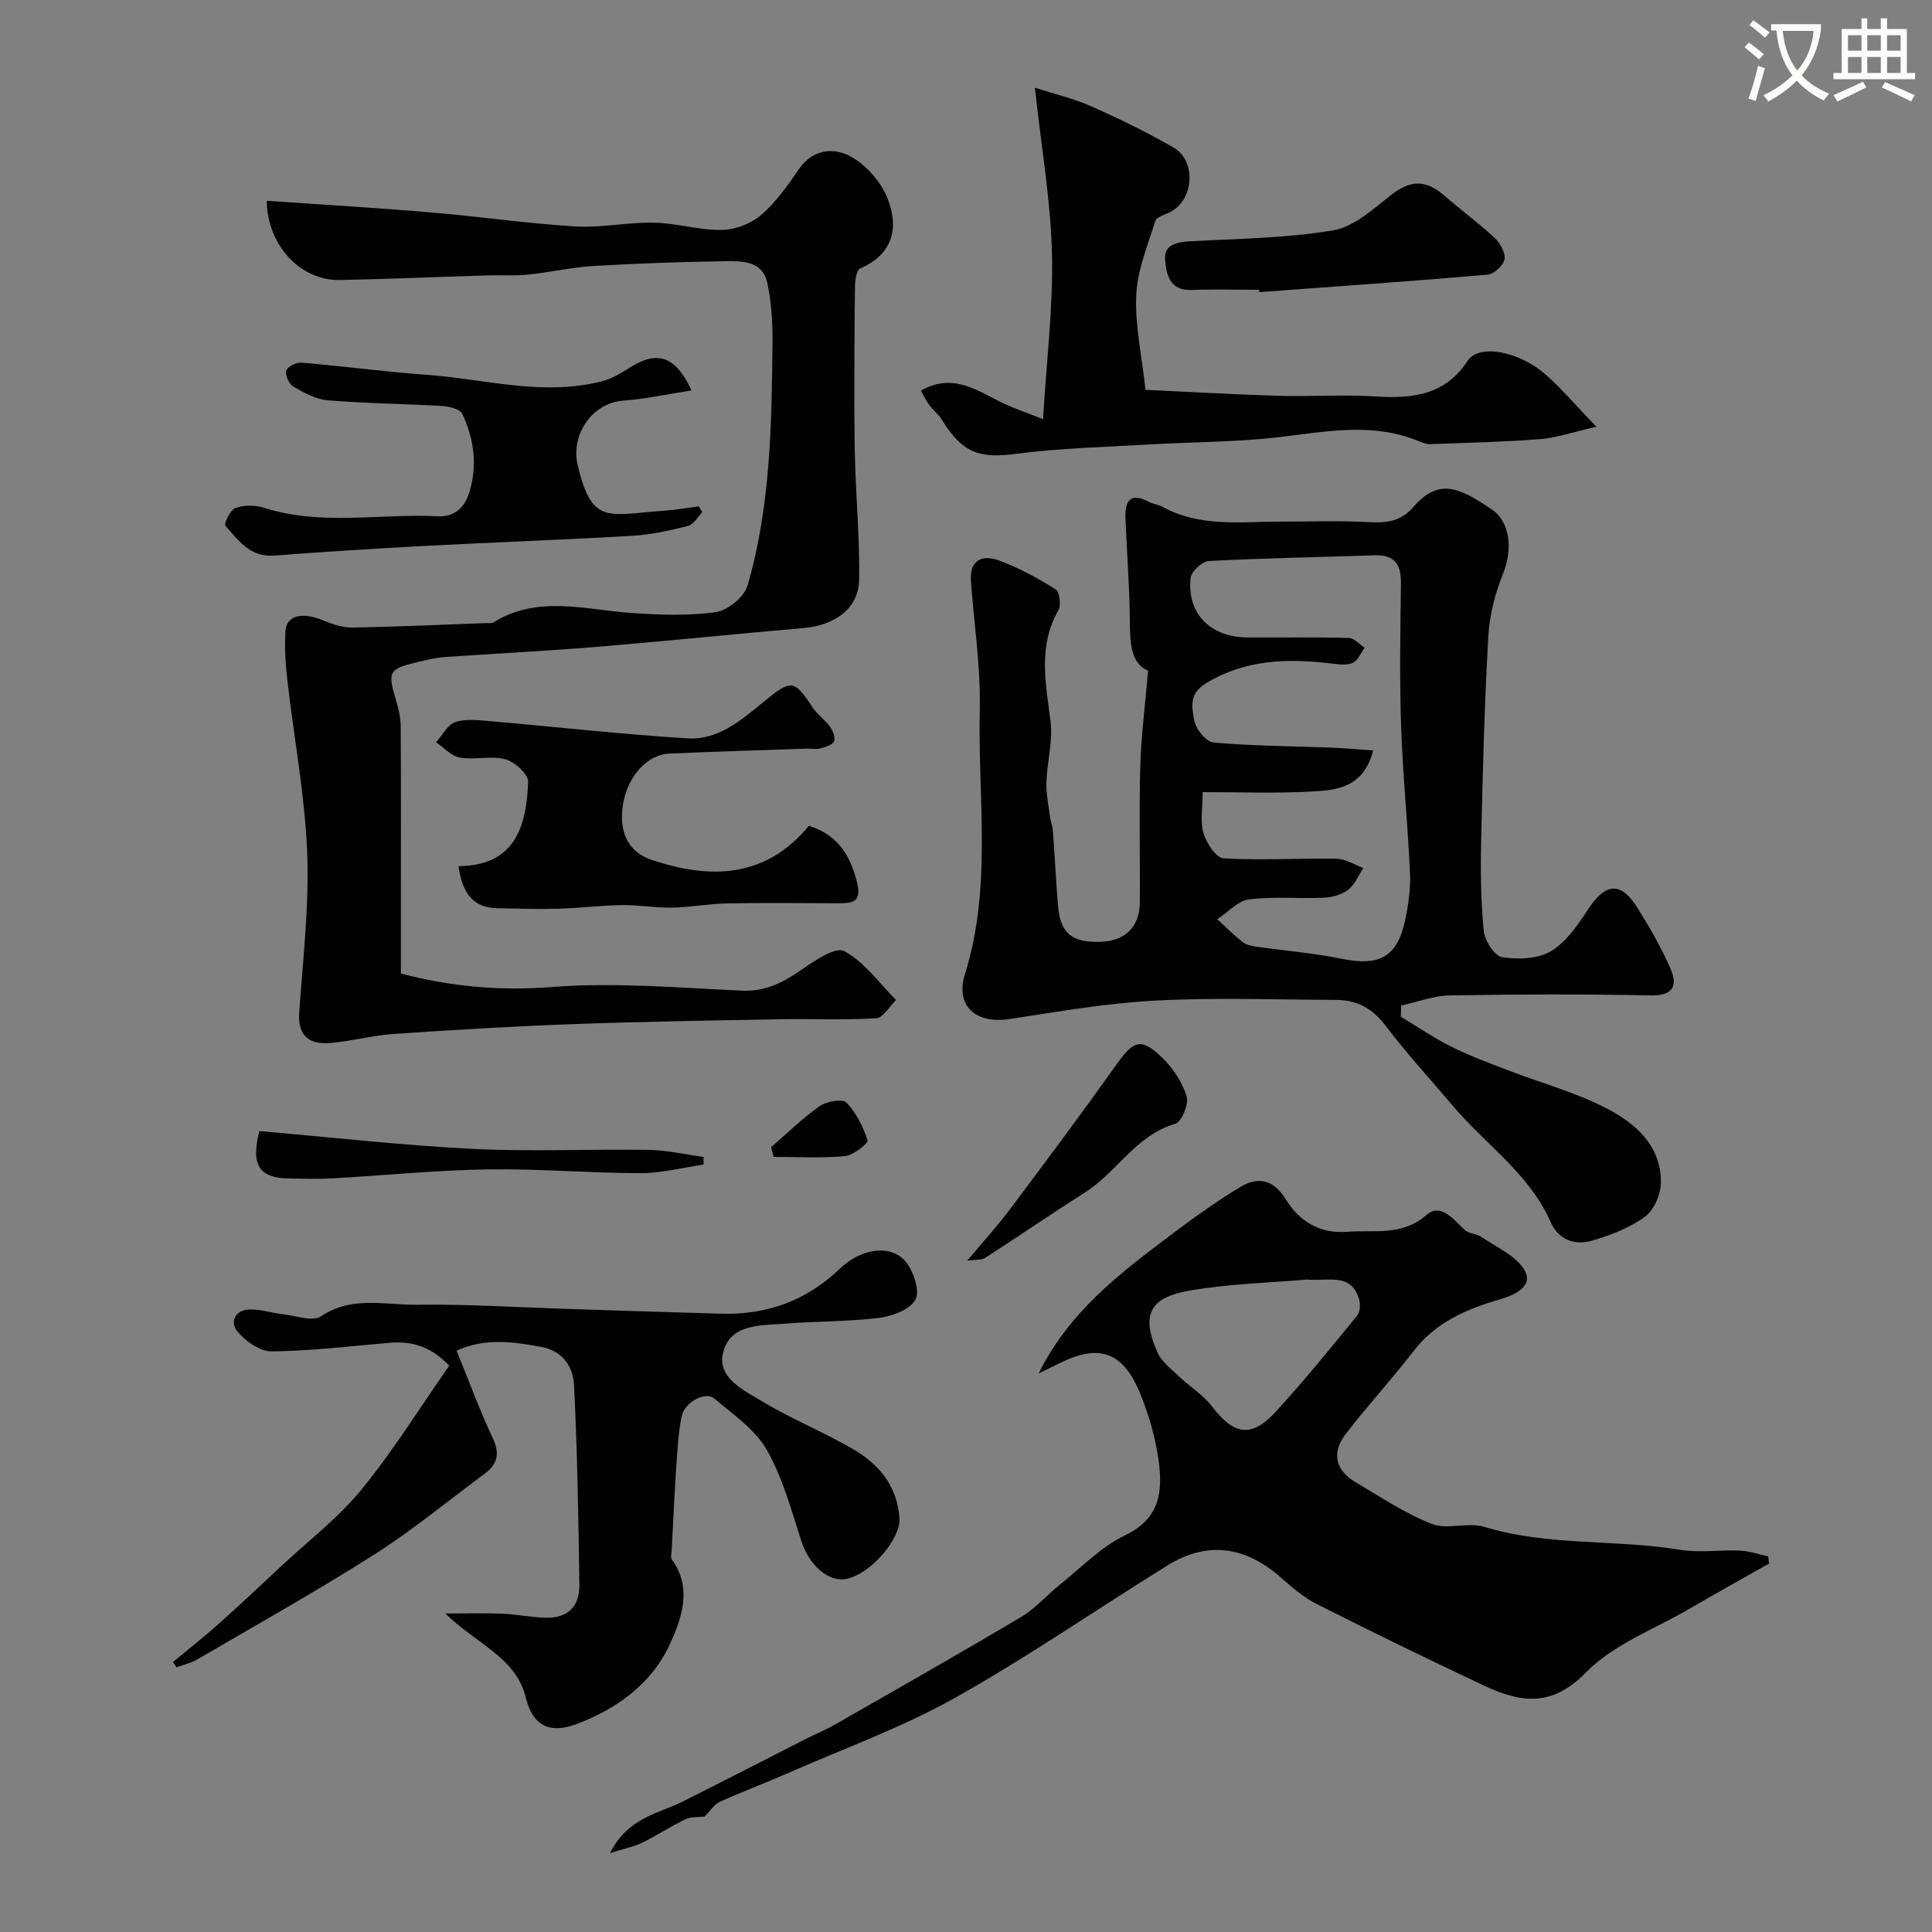
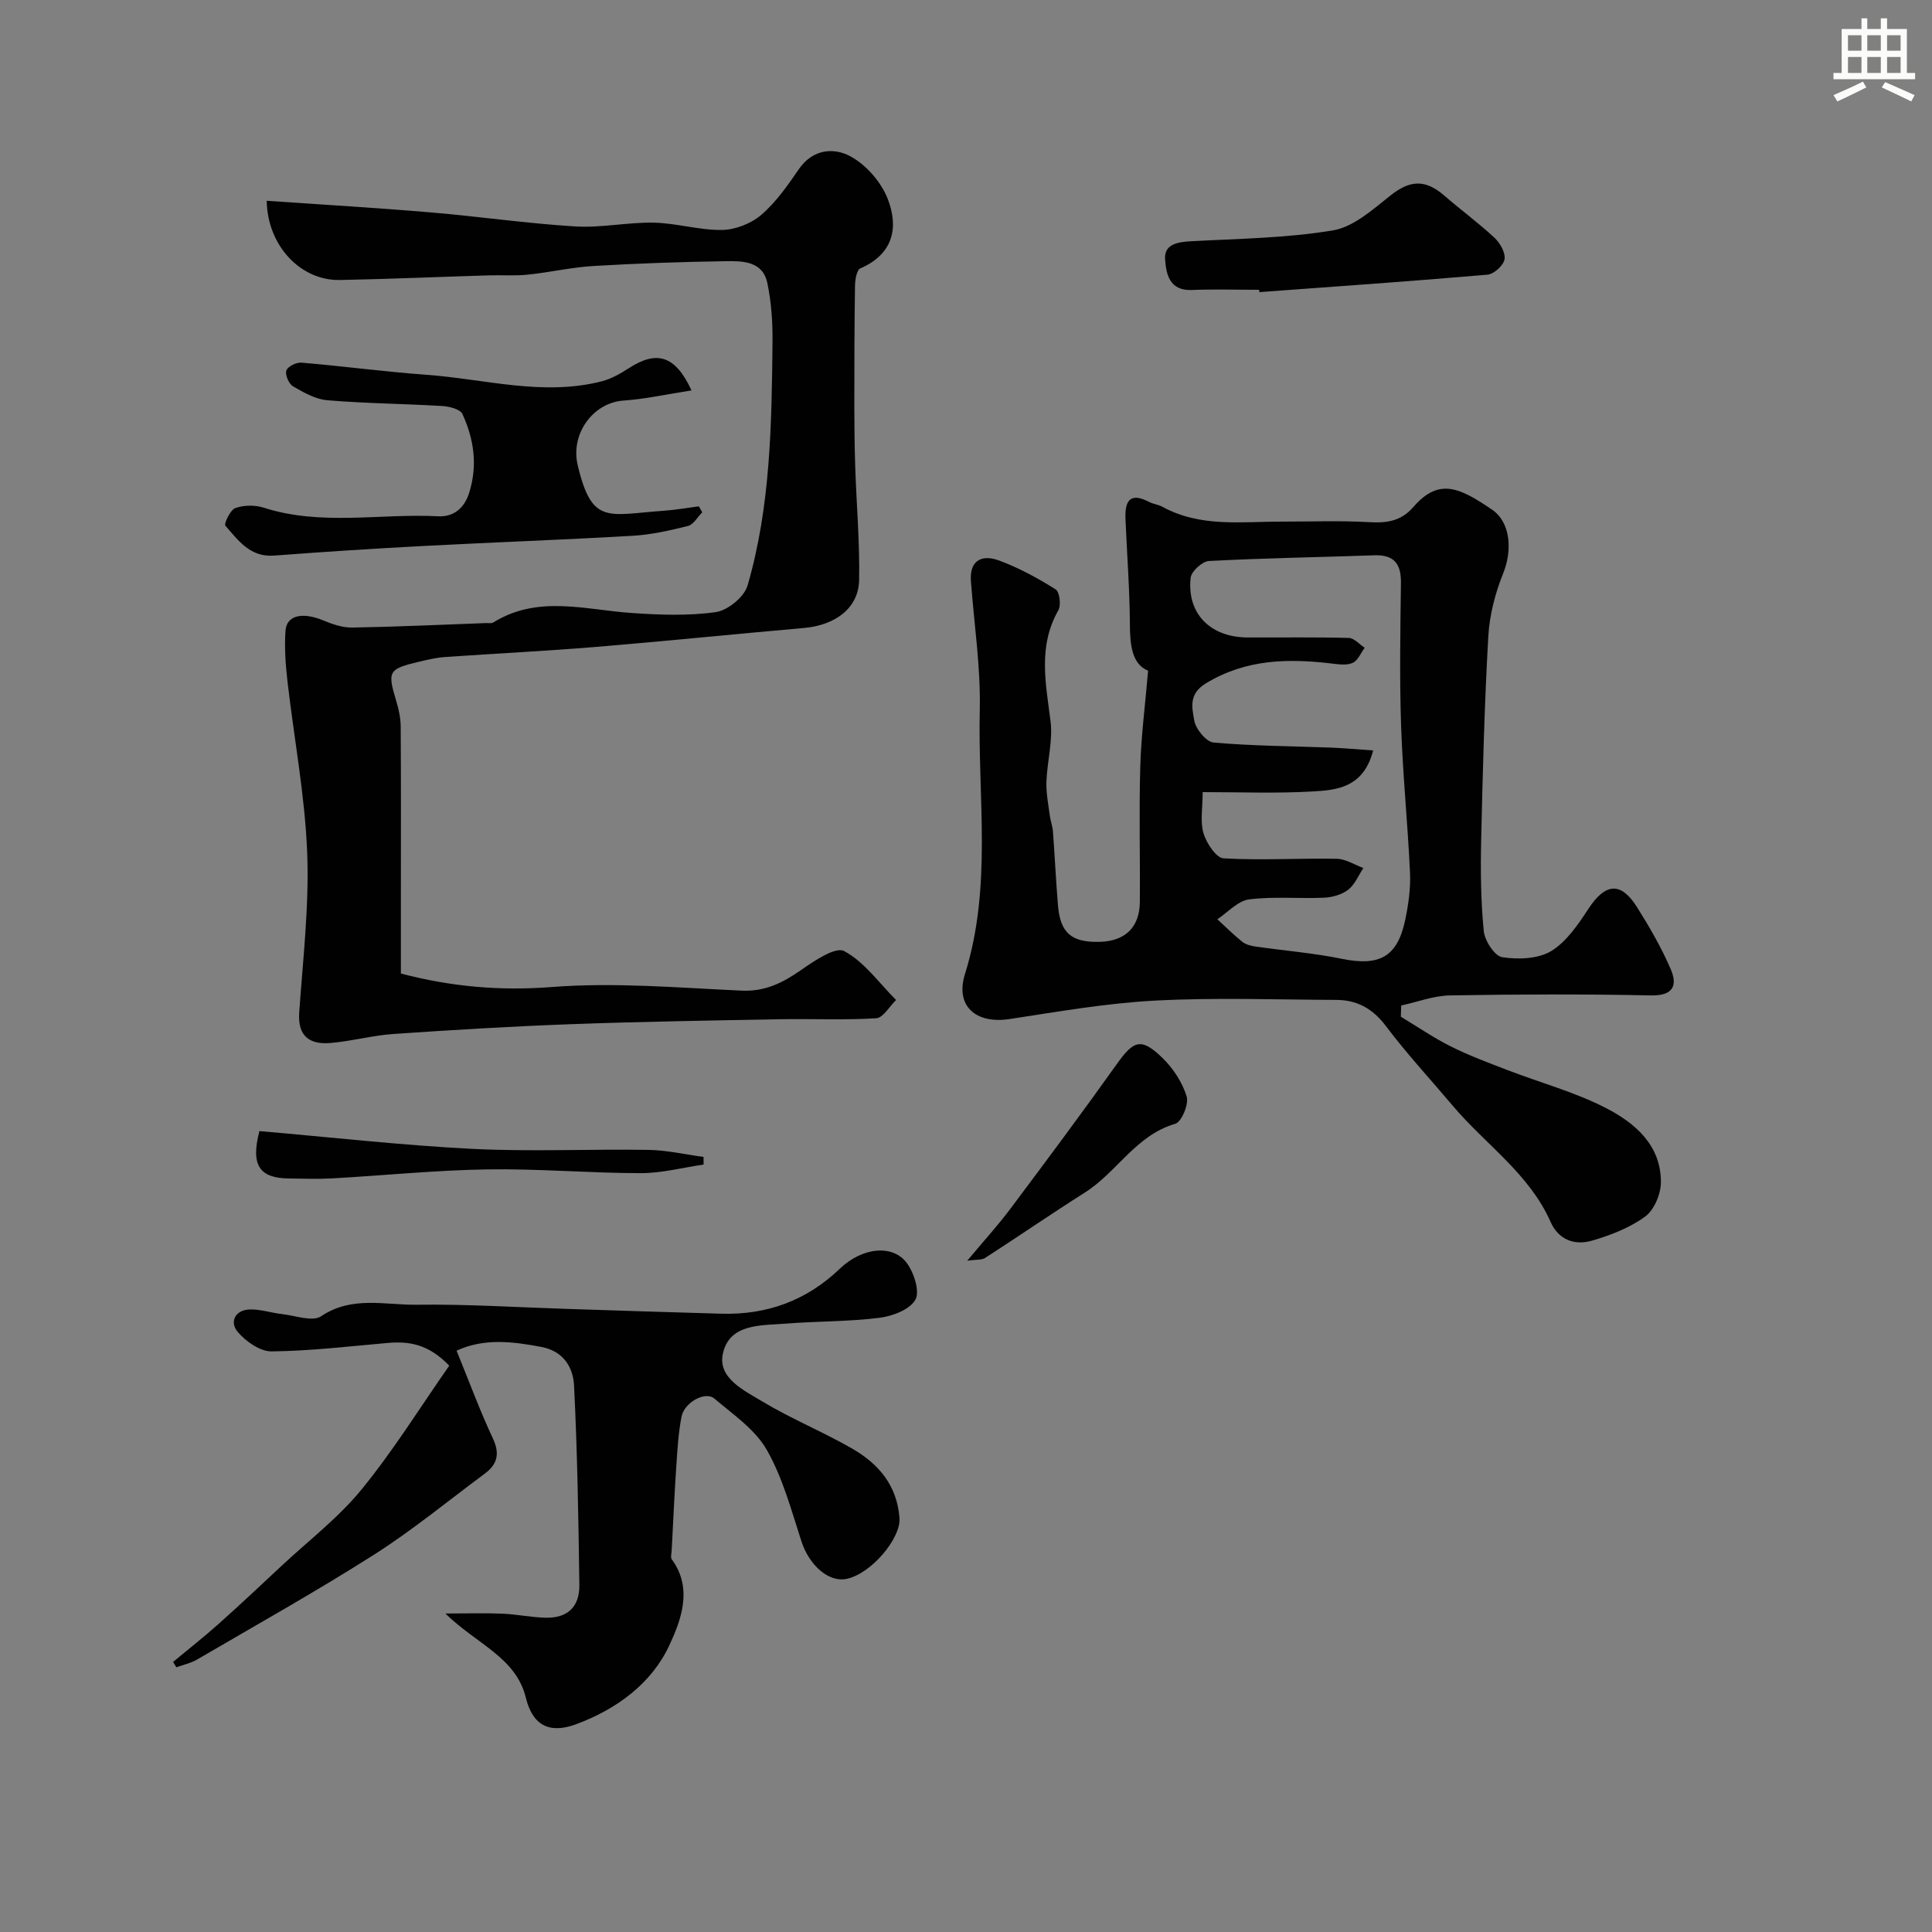
<svg xmlns="http://www.w3.org/2000/svg" enable-background="new 0 0 400 400" viewBox="0 0 400 400">
  <rect x="0" y="0" width="400" height="400" fill="#808080" stroke="none" />
-   <path d="m362.1 8.8c1.1.8 2.1 1.6 3.1 2.4l-1 1.1c-1.3-1.1-2.3-2-3-2.5zm1.9 4.8c.5.2.9.4 1.4.5-.6 2.3-1.3 4.5-1.9 6.8l-1.5-.5c.8-2.1 1.4-4.3 2-6.8zm-1-9.4c1.3.9 2.4 1.8 3.4 2.5l-1 1.1c-1.4-1.2-2.4-2.1-3.2-2.6zm3.7 2.2v-1.4h10.3v1.2c-.5 3.6-1.8 6.8-4 9.4 1.5 1.6 3.4 2.8 5.7 3.8-.3.4-.7.8-1.1 1.4-2.3-1.1-4.1-2.5-5.6-4.1-1.6 1.6-3.6 3.1-5.9 4.3-.3-.5-.7-.9-1-1.3 2.4-1.1 4.4-2.5 6-4.1-1.9-2.5-3-5.6-3.3-9.3h-1.1zm8.8 0h-6.4c.3 3.3 1.3 6 3 8.2 2-2.2 3.1-5.1 3.4-8.2z" fill="#fbfcfa" />
  <path d="m385.3 3.8h1.3v2.2h2.8v-2.2h1.3v2.2h4.1v9.1h1.7v1.3h-16.9v-1.3h1.7v-9.1h4.1v-2.2zm.4 13.1.7 1.2c-1.8.9-3.8 1.9-6 2.9-.2-.4-.5-.8-.8-1.3 2.3-1 4.3-1.9 6.1-2.8zm-3.1-6.4h2.8v-3.2h-2.8zm0 4.6h2.8v-3.3h-2.8zm4-4.6h2.8v-3.2h-2.8zm0 4.6h2.8v-3.3h-2.8zm3.7 1.9c2.1.9 4.1 1.8 6.1 2.7l-.7 1.3c-2.2-1.1-4.2-2-6.1-2.9zm3.2-9.7h-2.8v3.2h2.8zm-2.8 7.8h2.8v-3.3h-2.8z" fill="#fbfcfa" />
  <g fill="#010102">
    <path d="m290.03 210.5c3.44 2.07 6.76 4.36 10.34 6.15 3.78 1.89 7.76 3.37 11.71 4.89 6.8 2.62 13.94 4.54 20.38 7.85 6.02 3.09 11.47 7.7 11.41 15.42-.02 2.42-1.39 5.69-3.25 7.06-3.18 2.33-7.13 3.86-10.97 4.98-3.58 1.05-6.94-.08-8.63-3.89-4.41-9.97-13.46-16-20.21-23.99-4.64-5.5-9.55-10.79-13.87-16.53-2.71-3.6-5.94-5.4-10.25-5.42-12.5-.05-25.02-.52-37.48.14-10.1.53-20.14 2.29-30.17 3.82-7.06 1.08-11.32-2.73-9.25-9.33 5.65-18.01 2.64-36.47 3.06-54.73.2-8.84-1.18-17.72-1.83-26.59-.33-4.5 2.44-5.54 5.84-4.28 4.09 1.51 8 3.65 11.7 5.97.82.51 1.16 3.27.56 4.33-4.25 7.46-2.61 15.1-1.62 22.93.52 4.1-.71 8.4-.85 12.61-.08 2.31.4 4.64.7 6.95.14 1.12.57 2.2.65 3.32.38 5.09.62 10.19 1.04 15.28.48 5.74 2.81 7.71 8.64 7.56 5.27-.14 8.27-3.01 8.31-8.27.08-9.33-.18-18.67.09-27.99.18-6.4 1.02-12.78 1.62-19.88-3.29-1.34-3.75-5.17-3.77-9.57-.04-7.27-.6-14.53-.91-21.8-.15-3.56.76-5.73 4.87-3.58.86.45 1.9.54 2.75 1 7.87 4.33 16.43 3.07 24.82 3.08 6.03.01 12.07-.23 18.08.12 3.65.21 6.56-.23 9.1-3.16 5.28-6.09 9.57-3.99 16.25.55 3.88 2.63 4.25 8.41 2.34 13.17-1.66 4.12-2.84 8.65-3.09 13.06-.8 14.05-1.16 28.13-1.48 42.21-.14 6.28-.08 12.6.54 18.84.2 2 2.26 5.17 3.82 5.4 3.3.5 7.42.37 10.13-1.27 3.2-1.94 5.6-5.53 7.75-8.8 3.47-5.27 6.67-5.63 10.01-.32 2.59 4.12 5.06 8.37 6.98 12.83 1.49 3.46.52 5.57-4.15 5.47-13.85-.29-27.7-.24-41.55 0-3.37.06-6.73 1.36-10.09 2.09-.03.78-.05 1.55-.07 2.32zm-41.03-46.5c0 3.28-.55 6.09.17 8.51.61 2.04 2.61 5.11 4.15 5.2 7.78.45 15.62-.05 23.43.09 1.85.03 3.68 1.24 5.52 1.91-1.02 1.54-1.77 3.44-3.15 4.51-1.32 1.02-3.29 1.56-5 1.64-5.17.23-10.41-.3-15.51.35-2.33.3-4.39 2.68-6.57 4.11 1.71 1.57 3.36 3.23 5.18 4.68.71.57 1.77.83 2.71.97 5.98.86 12.03 1.34 17.93 2.55 7.71 1.57 11.44-.38 13.06-8 .67-3.18 1.15-6.51 1.01-9.74-.46-10.2-1.51-20.37-1.85-30.57-.33-9.82-.16-19.65-.03-29.48.05-3.93-1.35-5.9-5.48-5.76-11.42.4-22.86.57-34.27 1.18-1.38.07-3.65 2.15-3.79 3.48-.81 7.4 4.08 12.32 11.77 12.35 7 .03 13.99-.09 20.98.1 1.11.03 2.19 1.32 3.28 2.03-.79 1.07-1.36 2.58-2.42 3.1-1.14.56-2.75.37-4.12.2-9.16-1.11-17.95-1.01-26.32 4.06-3.68 2.23-2.85 5.11-2.43 7.67.29 1.77 2.47 4.45 4 4.59 8.03.72 16.12.74 24.19 1.05 2.86.11 5.72.38 8.86.59-2.01 7.74-7.54 8.23-12.7 8.5-7.3.42-14.62.13-22.6.13z" />
    <path d="m55.22 41.57c11.64.81 22.83 1.46 33.99 2.41 9.97.84 19.9 2.29 29.88 2.9 5.39.33 10.87-.89 16.29-.78 4.71.1 9.41 1.58 14.1 1.51 2.77-.04 6.03-1.32 8.14-3.13 3.05-2.62 5.46-6.09 7.77-9.45 2.89-4.21 7.27-4.53 10.71-2.65 3.24 1.77 6.31 5.28 7.67 8.74 2.34 5.93 1.21 11.48-5.65 14.45-.76.33-1.08 2.35-1.1 3.6-.13 8.35-.14 16.69-.14 25.04 0 4.2.05 8.4.19 12.59.26 7.77.95 15.54.8 23.3-.11 5.77-4.89 9.35-11.44 9.92-14.41 1.26-28.8 2.74-43.21 3.93-10.34.85-20.72 1.35-31.07 2.08-1.77.12-3.53.53-5.26.94-6.52 1.54-6.72 1.98-4.83 8.24.51 1.69.89 3.5.9 5.25.08 11.66.04 23.33.04 35v16.1c10.49 2.75 20.59 3.62 31.29 2.79 12.99-1.01 26.17.16 39.25.75 4.82.22 8.44-1.58 12.2-4.19 2.77-1.92 7.21-4.97 9.03-4 4.19 2.24 7.24 6.62 10.75 10.13-1.37 1.32-2.67 3.69-4.11 3.78-6.64.41-13.32.08-19.99.2-14.43.27-28.87.5-43.3 1.03-12.21.45-24.41 1.18-36.6 2.02-4.39.3-8.71 1.5-13.09 1.87-4.29.36-6.83-1.35-6.48-6.32.77-11.02 2.08-22.1 1.65-33.09-.47-11.88-2.73-23.68-4.09-35.53-.39-3.44-.64-6.96-.4-10.4.22-3.24 3.53-3.93 7.81-2.15 1.88.78 3.99 1.51 5.98 1.48 9.26-.16 18.52-.59 27.77-.93.5-.02 1.1.11 1.47-.13 9.21-5.72 18.95-2.63 28.6-1.96 5.8.4 11.74.63 17.46-.18 2.47-.35 5.89-3.14 6.57-5.49 4.78-16.42 4.99-33.42 5.17-50.37.04-4.09-.23-8.28-1.07-12.27-.96-4.58-5.17-4.58-8.72-4.52-9.1.14-18.2.45-27.28.99-4.54.27-9.03 1.32-13.57 1.79-2.66.28-5.37.07-8.05.15-10.29.31-20.58.76-30.88.96-8.09.16-14.99-7.03-15.15-16.4z" />
-     <path d="m145.85 376.11c-1.15.14-2.71-.03-3.92.55-3.06 1.45-5.91 3.36-8.95 4.84-1.72.84-3.68 1.21-6.68 2.16 3.66-7.34 9.92-8.11 15.02-10.66 8.42-4.2 16.77-8.53 25.16-12.79 2.16-1.1 4.41-2.03 6.51-3.23 12.85-7.35 25.72-14.66 38.45-22.22 2.93-1.74 5.25-4.48 7.95-6.64 4.45-3.55 8.56-7.87 13.58-10.27 7.31-3.49 7.78-9.26 6.89-15.59-.67-4.77-2.06-9.56-3.92-14.02-3.49-8.38-8.43-10.01-16.4-6.08-1.27.62-2.54 1.24-4.49 2.19 6.31-12.74 16.6-20.55 26.9-28.32 4.81-3.63 9.71-7.19 14.87-10.29 3.56-2.15 6.8-1.62 9.35 2.52 2.81 4.55 7.01 7.23 12.81 6.77 5.61-.44 11.29.96 16.39-3.51 2.91-2.55 5.57.96 7.88 3.12.85.8 2.45.76 3.47 1.46 3.13 2.16 7.21 3.89 8.93 6.91 1.89 3.32-2.1 5.13-4.9 5.94-7.03 2.04-13.45 4.74-18.11 10.81-4.51 5.87-9.57 11.32-14.07 17.2-2.95 3.85-2.04 7.49 2.09 9.92 5.17 3.04 10.23 6.46 15.76 8.63 3.21 1.26 7.51-.42 10.9.61 13.24 4.04 27.05 2.53 40.46 4.74 4.06.67 8.32-.01 12.48.18 1.95.09 3.88.77 5.82 1.19.06.49.13.99.19 1.48-5.47 3.1-10.96 6.15-16.39 9.32-7.32 4.27-15.85 7.41-21.57 13.27-7.21 7.39-13.76 6.12-21.24 2.6-11.6-5.45-23.13-11.08-34.57-16.86-2.72-1.38-5.11-3.52-7.44-5.55-7.45-6.46-15.21-7.43-23.42-2.34-14.69 9.11-28.94 18.98-44.01 27.42-10.88 6.09-22.76 10.39-34.23 15.42-4.77 2.09-9.65 3.93-14.39 6.07-1.12.51-1.9 1.8-3.16 3.05zm124.66-111.19c-7.51.66-15.95.85-24.18 2.28-7.83 1.36-10.38 4.59-6.67 12.84.87 1.94 2.88 3.43 4.5 4.98 2.22 2.12 4.97 3.8 6.8 6.2 4.48 5.89 8.15 6.54 13.16 1.08 5.87-6.41 11.36-13.19 16.87-19.92.63-.77.69-2.42.37-3.47-1.65-5.42-6.26-3.61-10.85-3.99z" />
    <path d="m94.53 279.64c2.58 6.33 4.8 12.37 7.52 18.18 1.49 3.18.91 5.36-1.68 7.28-7.61 5.65-14.96 11.7-22.93 16.78-11.97 7.61-24.37 14.54-36.62 21.7-1.3.76-2.86 1.09-4.3 1.62-.23-.37-.45-.75-.68-1.12 3.14-2.61 6.35-5.13 9.4-7.85 4.44-3.96 8.78-8.04 13.13-12.11 5.57-5.2 11.74-9.92 16.51-15.77 6.62-8.11 12.18-17.09 18.13-25.6-4.24-4.43-8.27-5.1-12.7-4.71-8.03.7-16.06 1.67-24.1 1.75-2.38.02-5.35-2.08-7.02-4.07-1.68-2-.54-4.5 2.47-4.61 2.23-.08 4.49.71 6.75.96 2.73.3 6.28 1.65 8.08.44 6.37-4.28 13.21-2.29 19.78-2.38 10.43-.14 20.87.54 31.3.87 10.6.34 21.2.7 31.8.99 9.44.26 17.61-2.71 24.51-9.32 4.69-4.49 11.05-5.09 13.92-1.1 1.46 2.02 2.69 5.89 1.7 7.56-1.2 2.04-4.74 3.38-7.44 3.71-6.4.8-12.9.69-19.34 1.2-5.15.41-11.7-.06-13.06 6.24-1.09 5.05 4.43 7.62 8.19 9.89 5.99 3.6 12.53 6.26 18.59 9.75 5.46 3.15 9.3 7.6 9.79 14.43.29 4.07-5.75 11.44-10.96 12.54-3.74.78-7.75-2.87-9.34-7.77-2.09-6.43-3.87-13.15-7.18-18.95-2.43-4.24-6.98-7.33-10.86-10.62-1.87-1.58-6.21.79-6.79 3.76-.65 3.36-.85 6.82-1.08 10.24-.39 5.78-.64 11.57-.95 17.36-.03.66-.29 1.53.03 1.96 4.46 6.05 1.81 12.76-.53 17.79-3.65 7.85-10.86 13.21-19.31 16.33-5.62 2.08-9.02.12-10.39-5.5-2.05-8.37-10.12-11.03-16.66-17.43 4.84 0 8.38-.12 11.92.04 2.94.13 5.87.76 8.81.83 4.53.11 7.07-2.21 7.01-6.79-.19-13.77-.41-27.54-1.1-41.29-.19-3.7-2.13-7.08-6.71-7.97-6.03-1.15-11.91-1.86-17.61.76z" />
-     <path d="m190.67 80.87c6.12-3.48 10.86-.56 15.78 2 3.04 1.58 6.36 2.65 9.5 3.92.73-12.17 2.11-23.25 1.85-34.29-.27-11.02-2.2-22-3.54-34.34 4.24 1.37 8.12 2.26 11.68 3.85 5.8 2.58 11.53 5.37 17.03 8.54 4.77 2.75 4.22 10.74-.6 13.31-1.1.59-2.89.99-3.16 1.86-1.59 5.04-3.71 10.15-3.96 15.31-.3 6.12 1.11 12.32 1.91 19.68 9.32.43 18.46.97 27.61 1.24 6.66.2 13.34-.3 19.98.13 7.63.5 14.45-.26 19.08-7.34 2.42-3.71 10.75-1.89 15.98 2.64 3.4 2.94 6.32 6.44 10.69 10.97-4.87 1.11-8.18 2.29-11.56 2.56-7.56.6-15.16.76-22.74 1.04-.78.03-1.62-.26-2.36-.57-9.6-4.02-19.29-2.01-29.09-.87-8.86 1.04-17.85.99-26.78 1.51-9.21.54-18.46.75-27.59 1.94-7.65.99-11.1-.11-15.43-7.13-.68-1.11-1.79-1.95-2.57-3-.66-.86-1.1-1.86-1.71-2.96z" />
-     <path d="m167.48 170.97c5.7 1.83 8.29 5.6 9.82 11.17 1.25 4.55-.44 4.88-3.86 4.87-7.66-.03-15.33-.11-22.99.03-3.76.07-7.52.81-11.28.88-3.46.06-6.93-.58-10.38-.53-4.41.06-8.8.63-13.21.75-4.19.12-8.39-.03-12.58-.1-5.35-.09-7.32-3.47-8.07-8.71 11.72-.08 14.07-8.25 14.42-17.46.06-1.56-2.77-4.14-4.7-4.66-2.95-.8-6.34.16-9.42-.36-1.78-.3-3.31-2.06-4.95-3.17 1.31-1.45 2.38-3.65 3.99-4.18 2.23-.73 4.88-.39 7.33-.18 13.58 1.17 27.13 2.72 40.73 3.55 6.6.41 11.47-4.07 16.31-8 5.21-4.23 5.89-4.04 9.54 1.51.99 1.5 2.59 2.59 3.65 4.06.6.83 1.19 2.27.86 3.02-.34.77-1.77 1.21-2.81 1.48-.94.24-1.99.03-2.99.06-9.43.33-18.87.61-28.3 1.02-4.56.2-8.59 4.66-9.57 10.31-1 5.74.94 10.01 5.77 11.65 12.26 4.15 23.69 3.88 32.69-7.01z" />
    <path d="m143.17 80.83c-5.15.8-9.57 1.79-14.04 2.1-6.43.44-11.04 6.97-9.53 13.35 2.96 12.52 6.22 10.27 17.91 9.46 2.4-.17 4.78-.6 7.18-.91.23.41.47.83.7 1.24-.97.97-1.8 2.53-2.94 2.82-3.78.95-7.64 1.82-11.52 2.04-14.36.84-28.73 1.34-43.09 2.1-10.37.55-20.74 1.21-31.09 2-4.96.38-7.41-3.14-10.08-6.18-.35-.39 1.01-3.29 2.05-3.66 1.78-.63 4.1-.66 5.91-.07 11.89 3.81 24.06 1.15 36.08 1.77 3.01.16 5.38-1.45 6.46-4.96 1.76-5.72.93-11.06-1.43-16.22-.46-1-2.72-1.56-4.18-1.65-7.92-.47-15.87-.53-23.77-1.19-2.45-.2-4.91-1.6-7.12-2.88-.87-.51-1.67-2.37-1.39-3.27.26-.82 2.06-1.73 3.11-1.64 8.66.73 17.28 1.89 25.95 2.52 12.07.88 24.07 4.47 36.27 1.34 1.97-.51 3.86-1.6 5.6-2.72 5.74-3.71 9.58-2.69 12.96 4.61z" />
    <path d="m260.69 60c-4.65 0-9.32-.15-13.96.04-4.68.19-5.3-3.41-5.51-6.38-.22-3.05 2.51-3.56 5.27-3.71 9.85-.53 19.79-.64 29.48-2.25 4.26-.71 8.24-4.32 11.88-7.2 4.05-3.22 7.21-3.46 11.24.05 3.39 2.95 7.04 5.61 10.32 8.67 1.16 1.08 2.32 3.11 2.09 4.46-.22 1.27-2.2 3.08-3.54 3.19-15.73 1.36-31.48 2.45-47.23 3.61-.02-.17-.03-.32-.04-.48z" />
    <path d="m200.26 261.01c3.4-4.07 6.35-7.3 8.96-10.79 7.44-9.93 14.86-19.88 22.05-29.98 3.47-4.87 5.03-5.46 9.42-1.19 2.21 2.15 4.11 5.06 5 7.97.48 1.58-1.06 5.27-2.37 5.65-8.16 2.37-12.07 10.03-18.69 14.22-6.96 4.41-13.75 9.08-20.67 13.55-.69.46-1.79.31-3.7.57z" />
    <path d="m53.71 234.18c14.87 1.28 29.45 2.94 44.07 3.68 12.13.61 24.31.02 36.46.21 3.81.06 7.62.95 11.42 1.46 0 .53.01 1.05.01 1.58-4.34.63-8.69 1.79-13.03 1.78-10.59-.01-21.19-.95-31.77-.78-10.7.17-21.38 1.26-32.08 1.86-2.99.17-5.99.06-8.99.02-6.05-.07-7.95-2.69-6.09-9.81z" />
-     <path d="m159.65 237.51c3.32-2.87 6.47-5.98 10.04-8.49 1.42-1 4.73-1.58 5.54-.75 2.04 2.1 3.48 5 4.38 7.83.19.59-2.93 3.09-4.66 3.26-4.88.46-9.84.16-14.76.16-.18-.67-.36-1.34-.54-2.01z" />
  </g>
</svg>